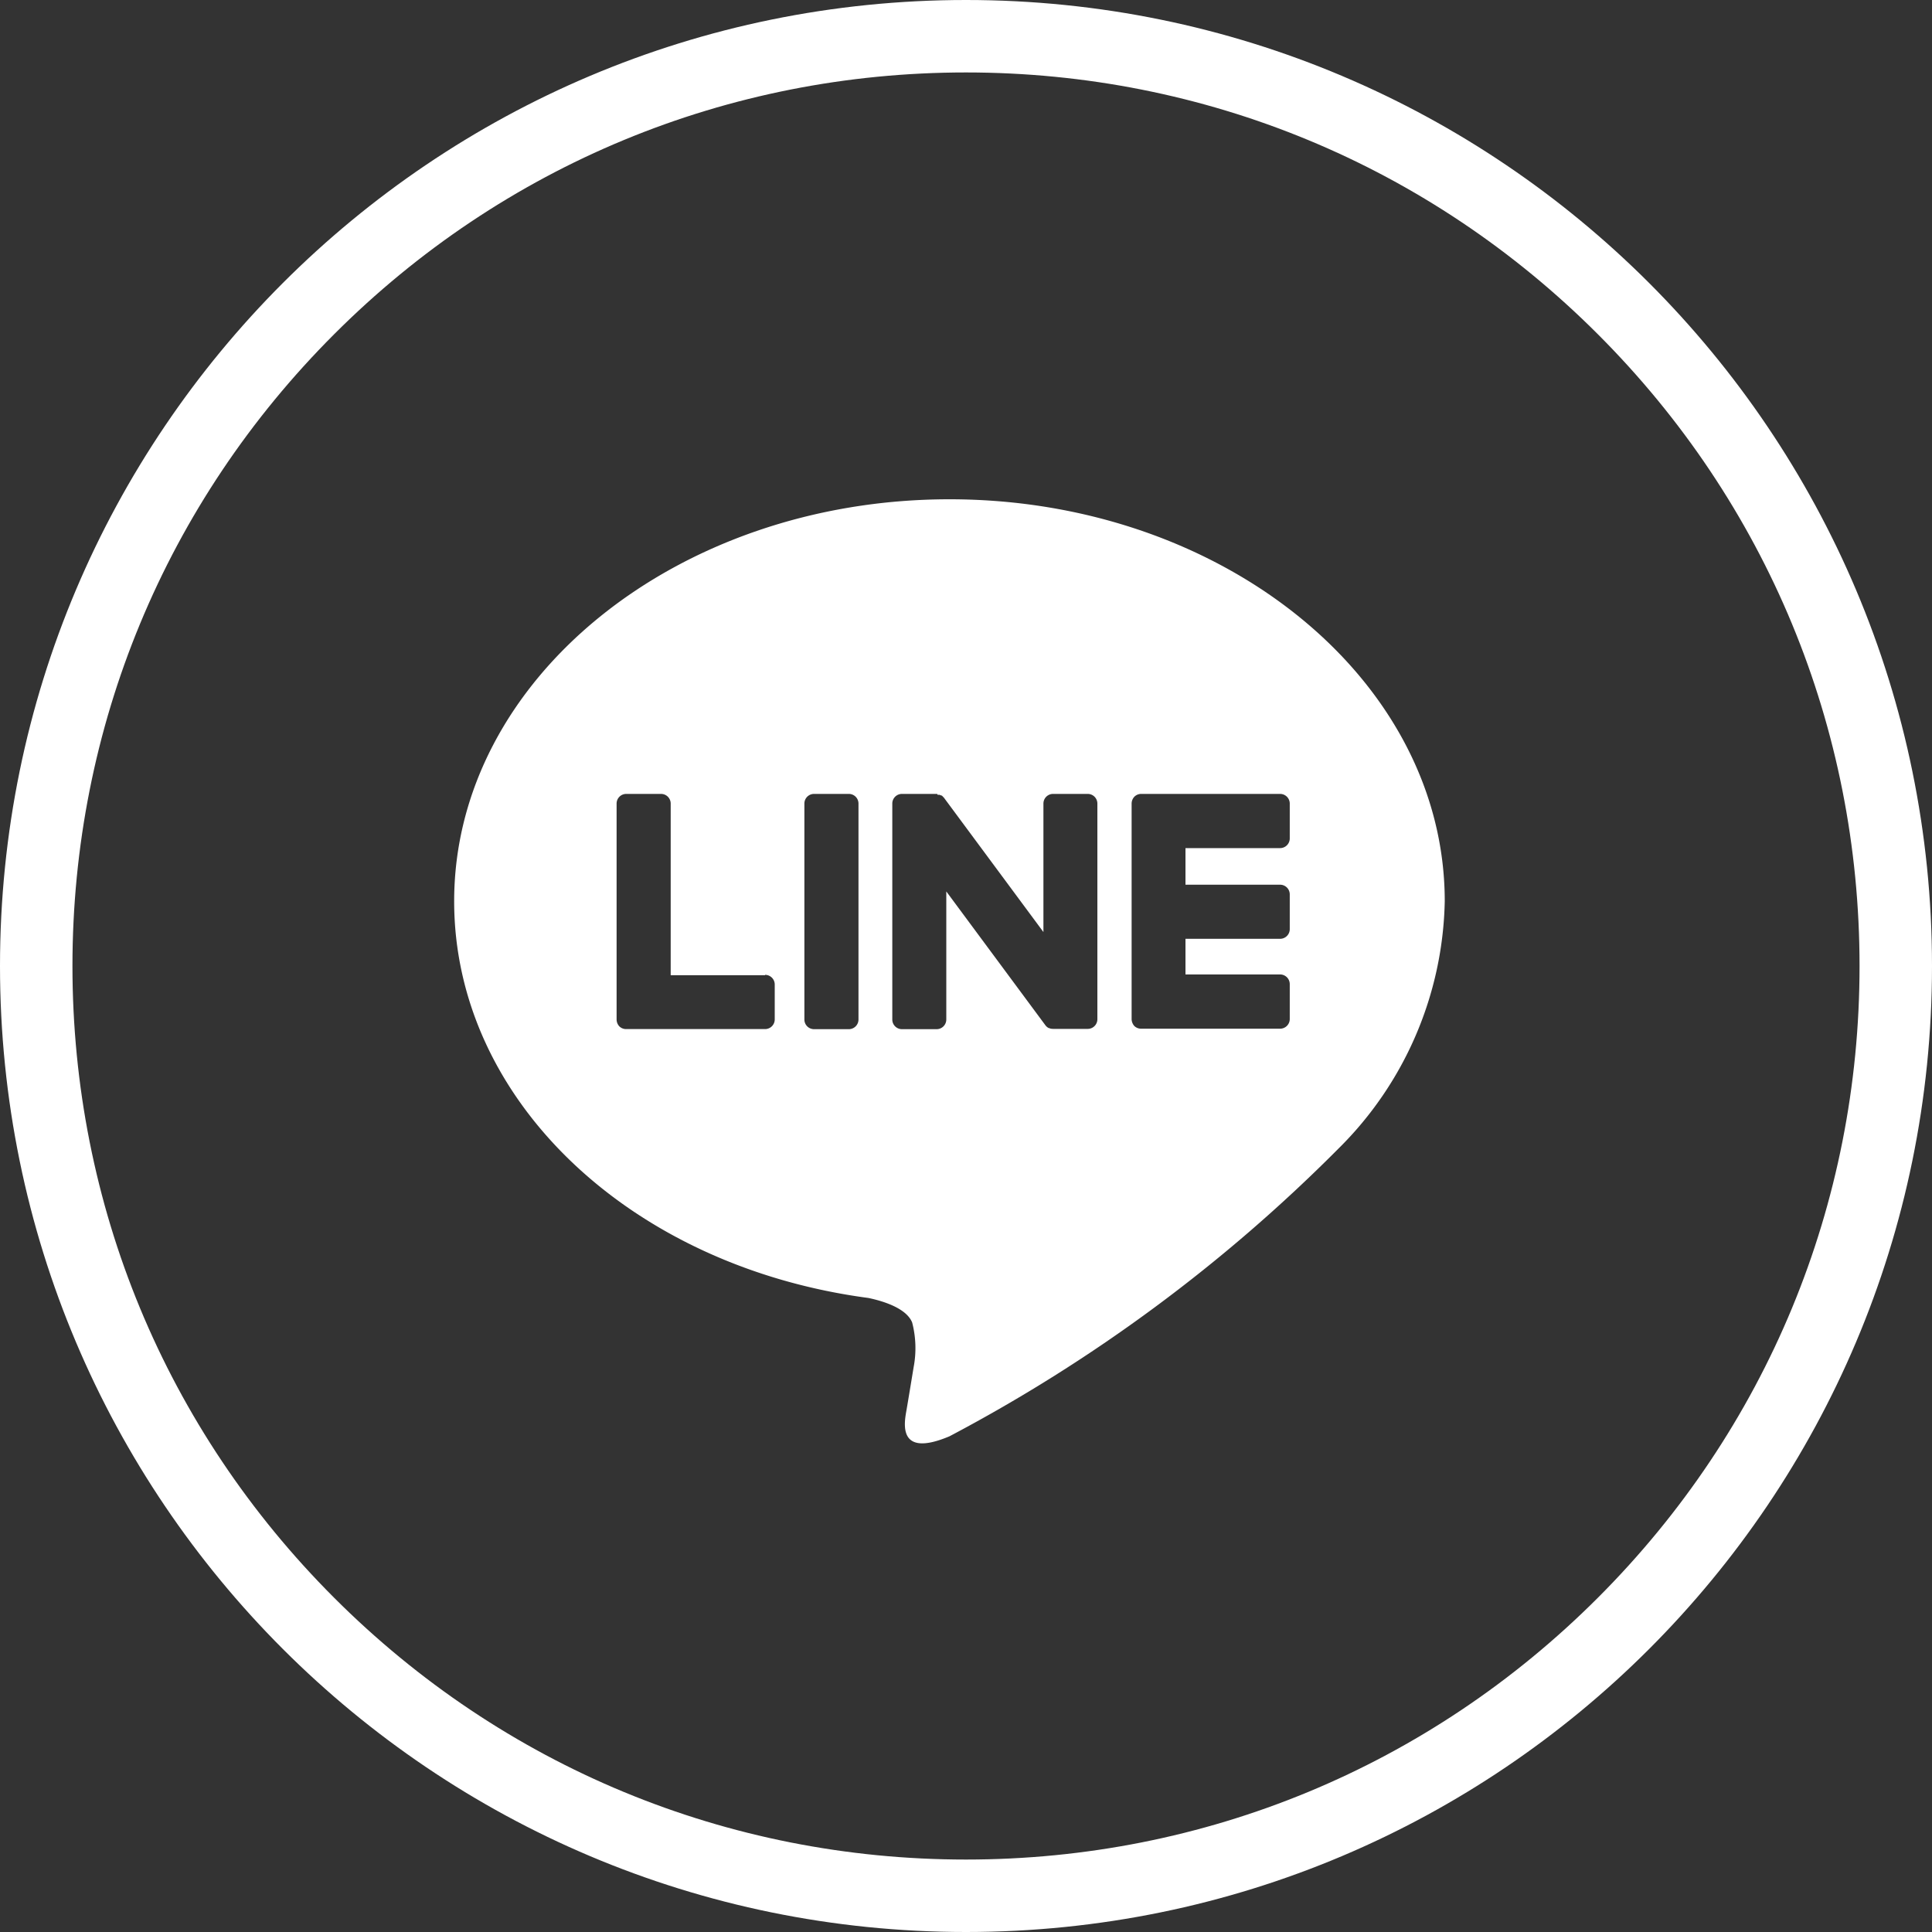
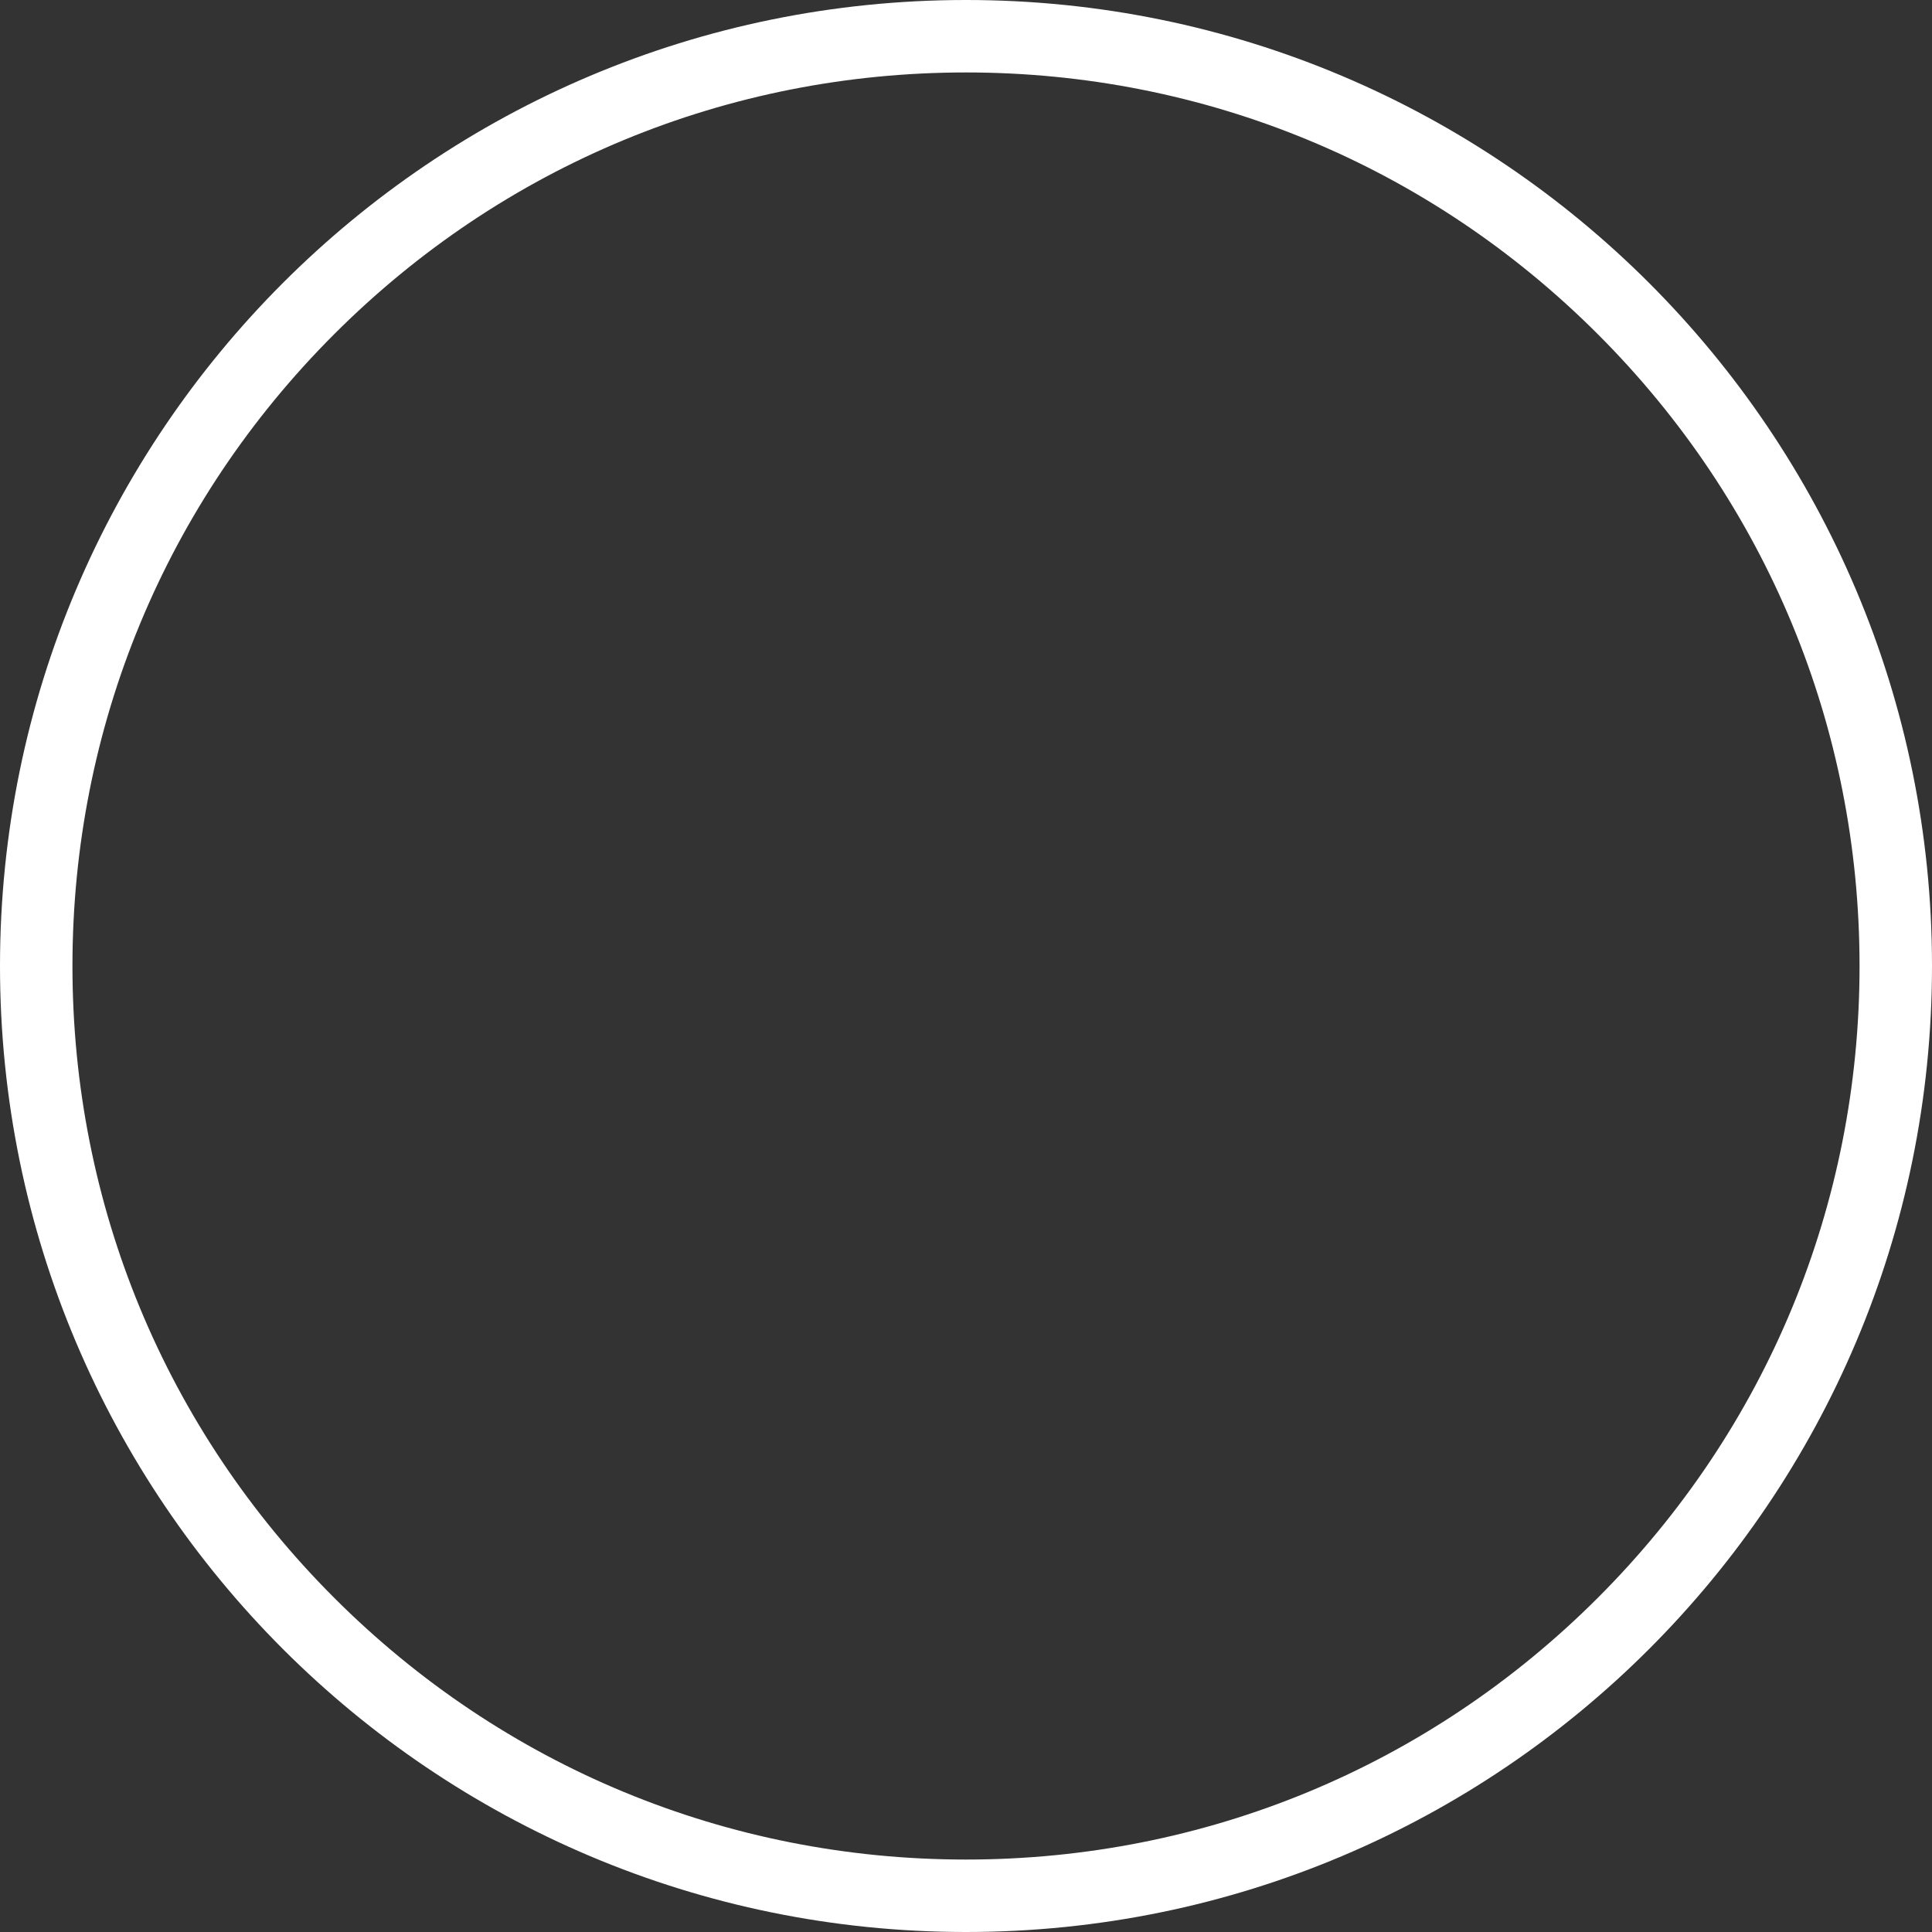
<svg xmlns="http://www.w3.org/2000/svg" width="40" height="40" viewBox="0 0 40 40">
  <rect x="0" y="0" width="40" height="40" fill="#333333" stroke="none" />
  <defs>
    <clipPath id="clip-path">
-       <path id="パス_22" data-name="パス 22" d="M0,0H20.509V19.542H0Z" fill="#fff" />
-     </clipPath>
+       </clipPath>
  </defs>
  <g id="icon_line" transform="translate(-168 -102)">
    <g id="パス_21" data-name="パス 21" transform="translate(168 102)" fill="none">
-       <path d="M20,0A20,20,0,1,1,0,20,20,20,0,0,1,20,0Z" stroke="none" />
      <path d="M 20 1.5 C 15.058 1.5 10.413 3.424 6.919 6.919 C 3.424 10.413 1.5 15.058 1.5 20 C 1.5 24.942 3.424 29.587 6.919 33.081 C 10.413 36.576 15.058 38.5 20 38.5 C 24.942 38.5 29.587 36.576 33.081 33.081 C 36.576 29.587 38.5 24.942 38.5 20 C 38.5 15.058 36.576 10.413 33.081 6.919 C 29.587 3.424 24.942 1.5 20 1.5 M 20 0 C 31.046 0 40 8.954 40 20 C 40 31.046 31.046 40 20 40 C 8.954 40 0 31.046 0 20 C 0 8.954 8.954 0 20 0 Z" stroke="none" fill="#fff" />
    </g>
    <g id="グループ_13999" data-name="グループ 13999" transform="translate(177.403 112.337)">
      <g id="マスクグループ_3" data-name="マスクグループ 3" transform="translate(0 0)" clip-path="url(#clip-path)">
        <path id="パス_17" data-name="パス 17" d="M20.509,8.322a7.4,7.4,0,0,1-2.2,5.121h0A33.2,33.2,0,0,1,10.255,19.4c-1.094.461-.934-.294-.888-.553.027-.155.146-.879.146-.879a2.11,2.11,0,0,0-.031-.925c-.116-.286-.571-.437-.906-.507C3.648,15.882,0,12.435,0,8.322,0,3.735,4.6,0,10.255,0S20.509,3.735,20.509,8.322M8.171,6.1h-.72a.2.2,0,0,0-.2.2v4.471a.2.2,0,0,0,.2.2h.72a.2.2,0,0,0,.2-.2V6.3a.2.2,0,0,0-.2-.2m4.951,0H12.4a.2.2,0,0,0-.2.2V8.96L10.156,6.2l-.015-.021,0,0-.012-.012,0,0-.012-.012h0L10.1,6.136h-.006l-.012-.006-.006,0-.012-.006h-.006l-.01-.006-.009,0-.012,0h-.018L10,6.1H9.271a.2.2,0,0,0-.2.2v4.471a.2.2,0,0,0,.2.2h.718a.2.2,0,0,0,.2-.2V8.119l2.049,2.767a.219.219,0,0,0,.049.049l0,0,.012.006.006.006.009,0,.012.006h.006l.013.006a.328.328,0,0,0,.054.006h.718a.2.2,0,0,0,.2-.2V6.3a.2.2,0,0,0-.2-.2M6.437,9.854H4.483V6.3a.2.2,0,0,0-.2-.2H3.563a.2.2,0,0,0-.2.2v4.471a.212.212,0,0,0,.055.14h0l0,0a.2.2,0,0,0,.137.058H6.437a.2.2,0,0,0,.2-.2v-.723a.2.2,0,0,0-.2-.2M17.1,7.222a.2.2,0,0,0,.2-.2V6.3a.2.2,0,0,0-.2-.2H14.219a.2.2,0,0,0-.136.058h0l0,0a.211.211,0,0,0-.057.137v4.471a.221.221,0,0,0,.057.14h0l0,0a.2.2,0,0,0,.136.055H17.1a.2.2,0,0,0,.2-.2v-.723a.2.2,0,0,0-.2-.2H15.141V9.1H17.1a.2.2,0,0,0,.2-.2V8.18a.2.2,0,0,0-.2-.2H15.141V7.222Z" transform="translate(0 0)" fill="#fff" />
      </g>
    </g>
  </g>
</svg>